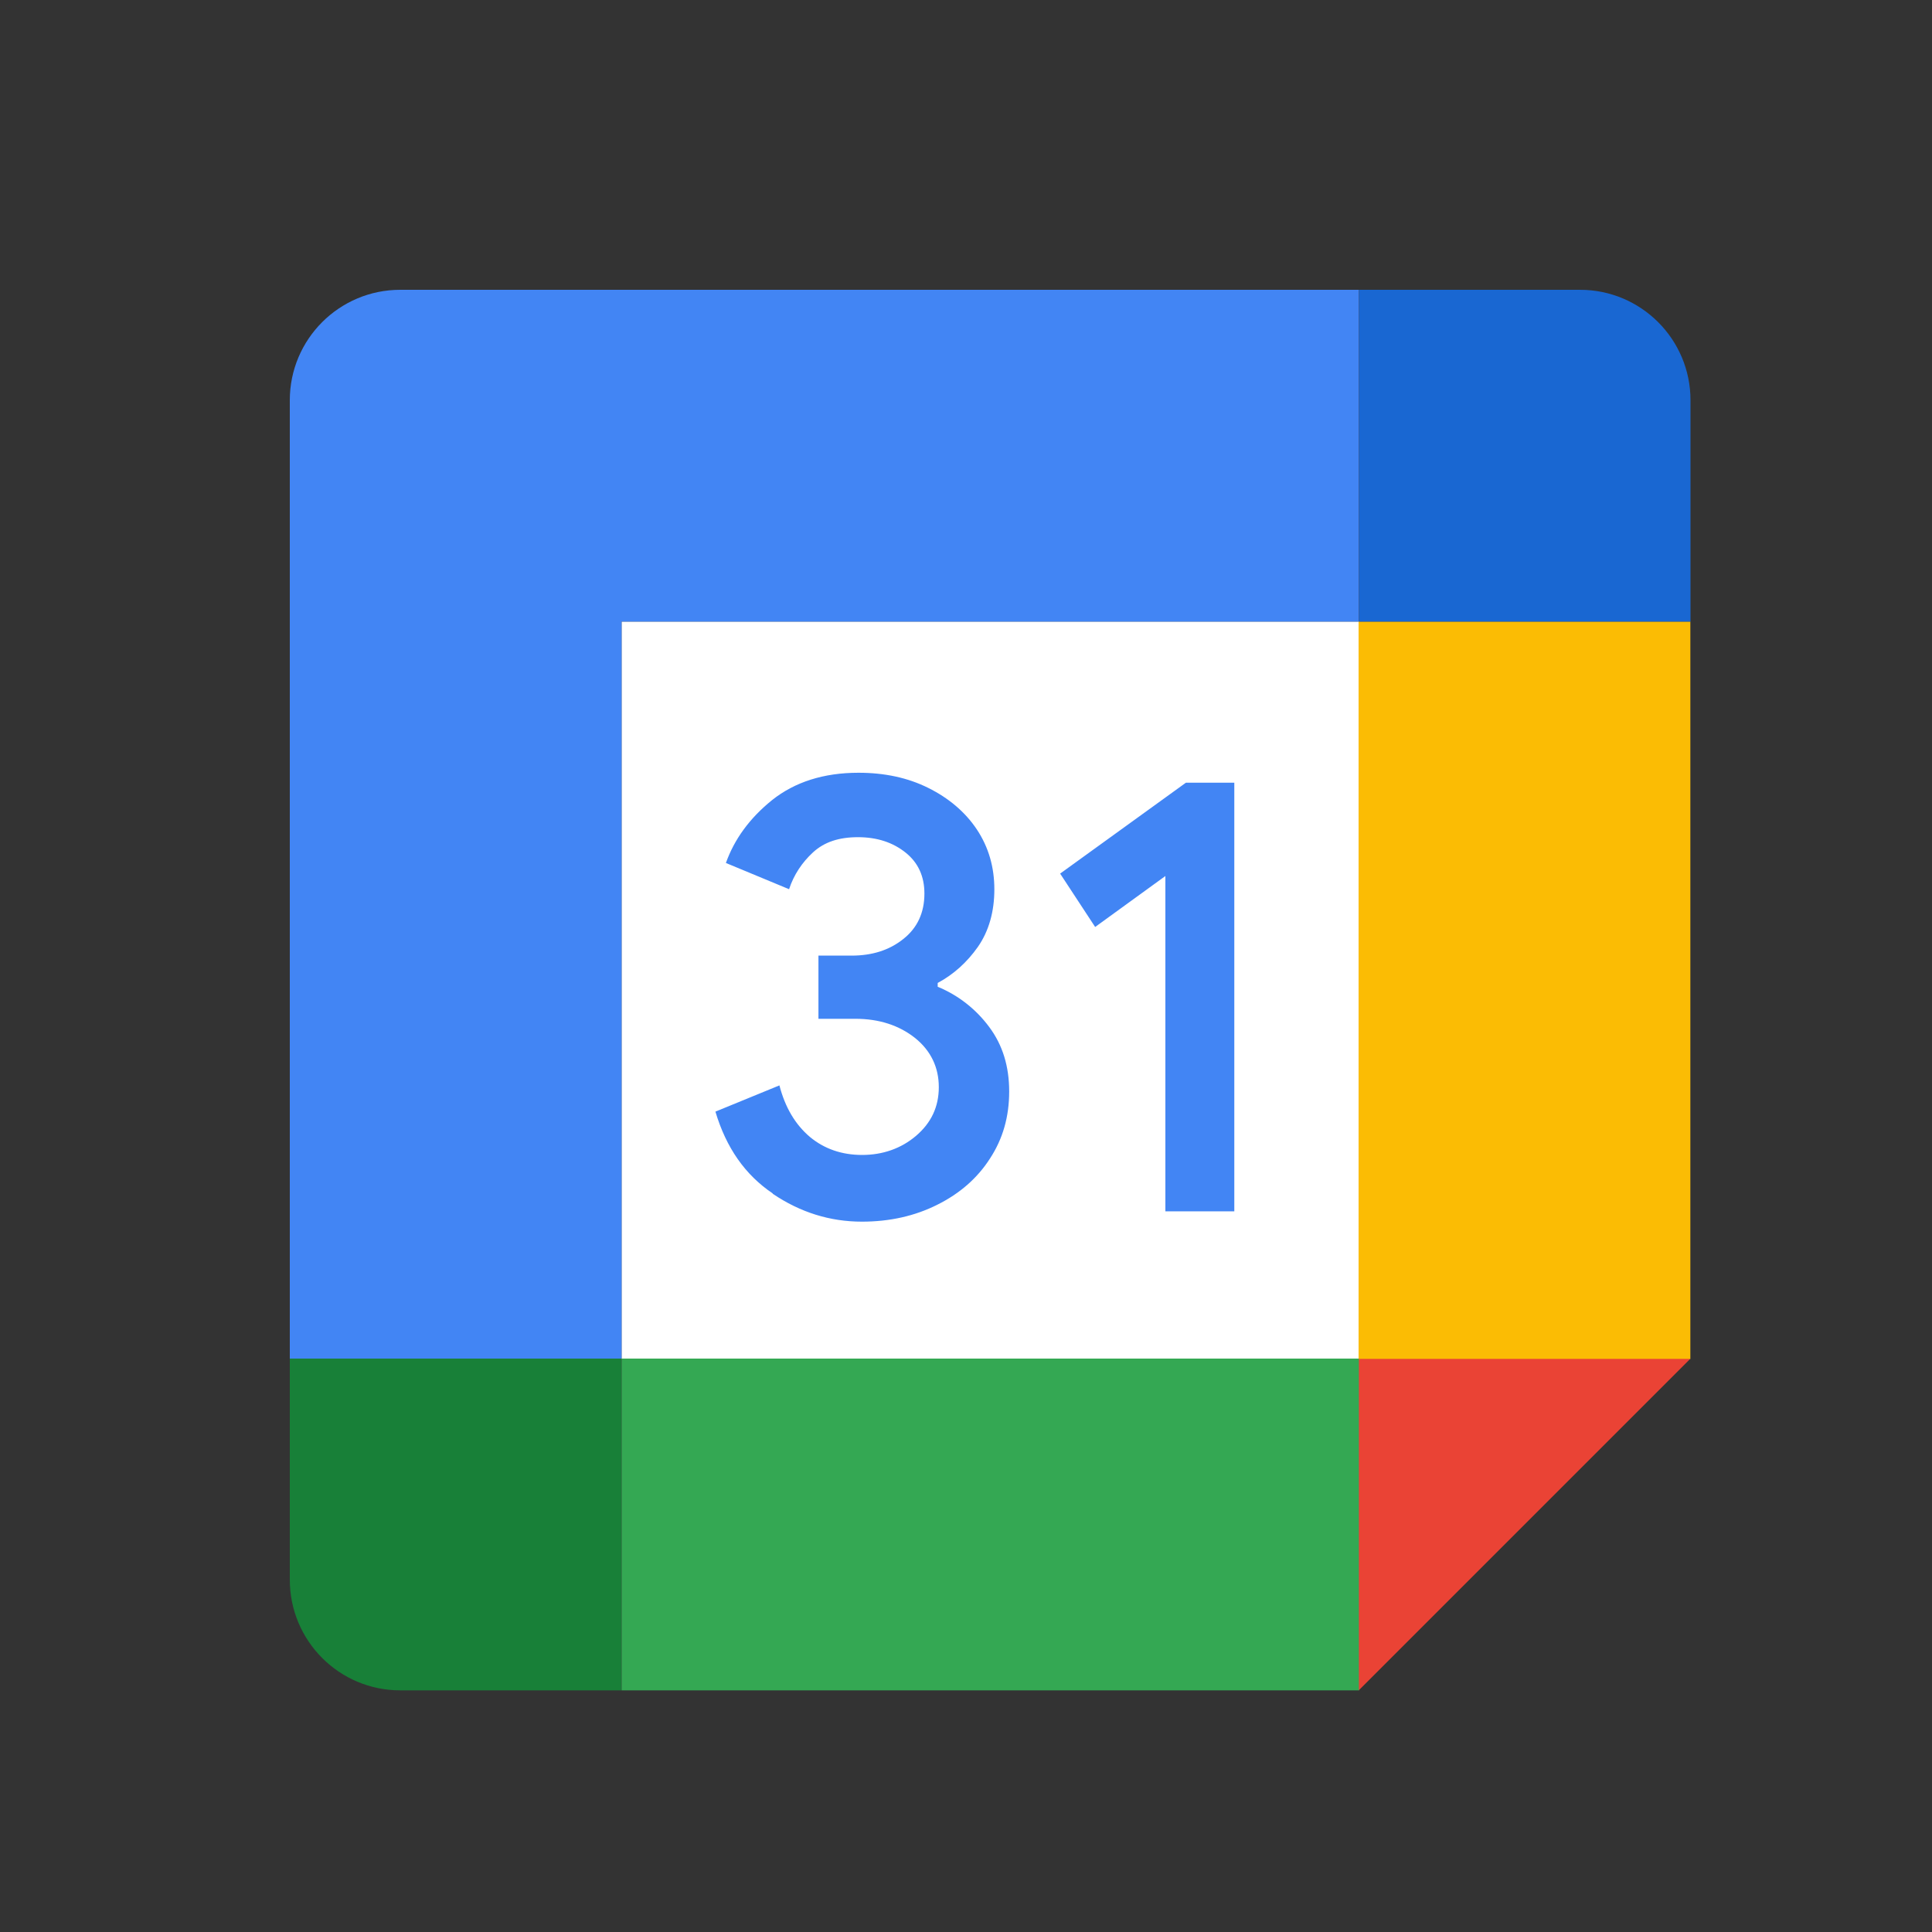
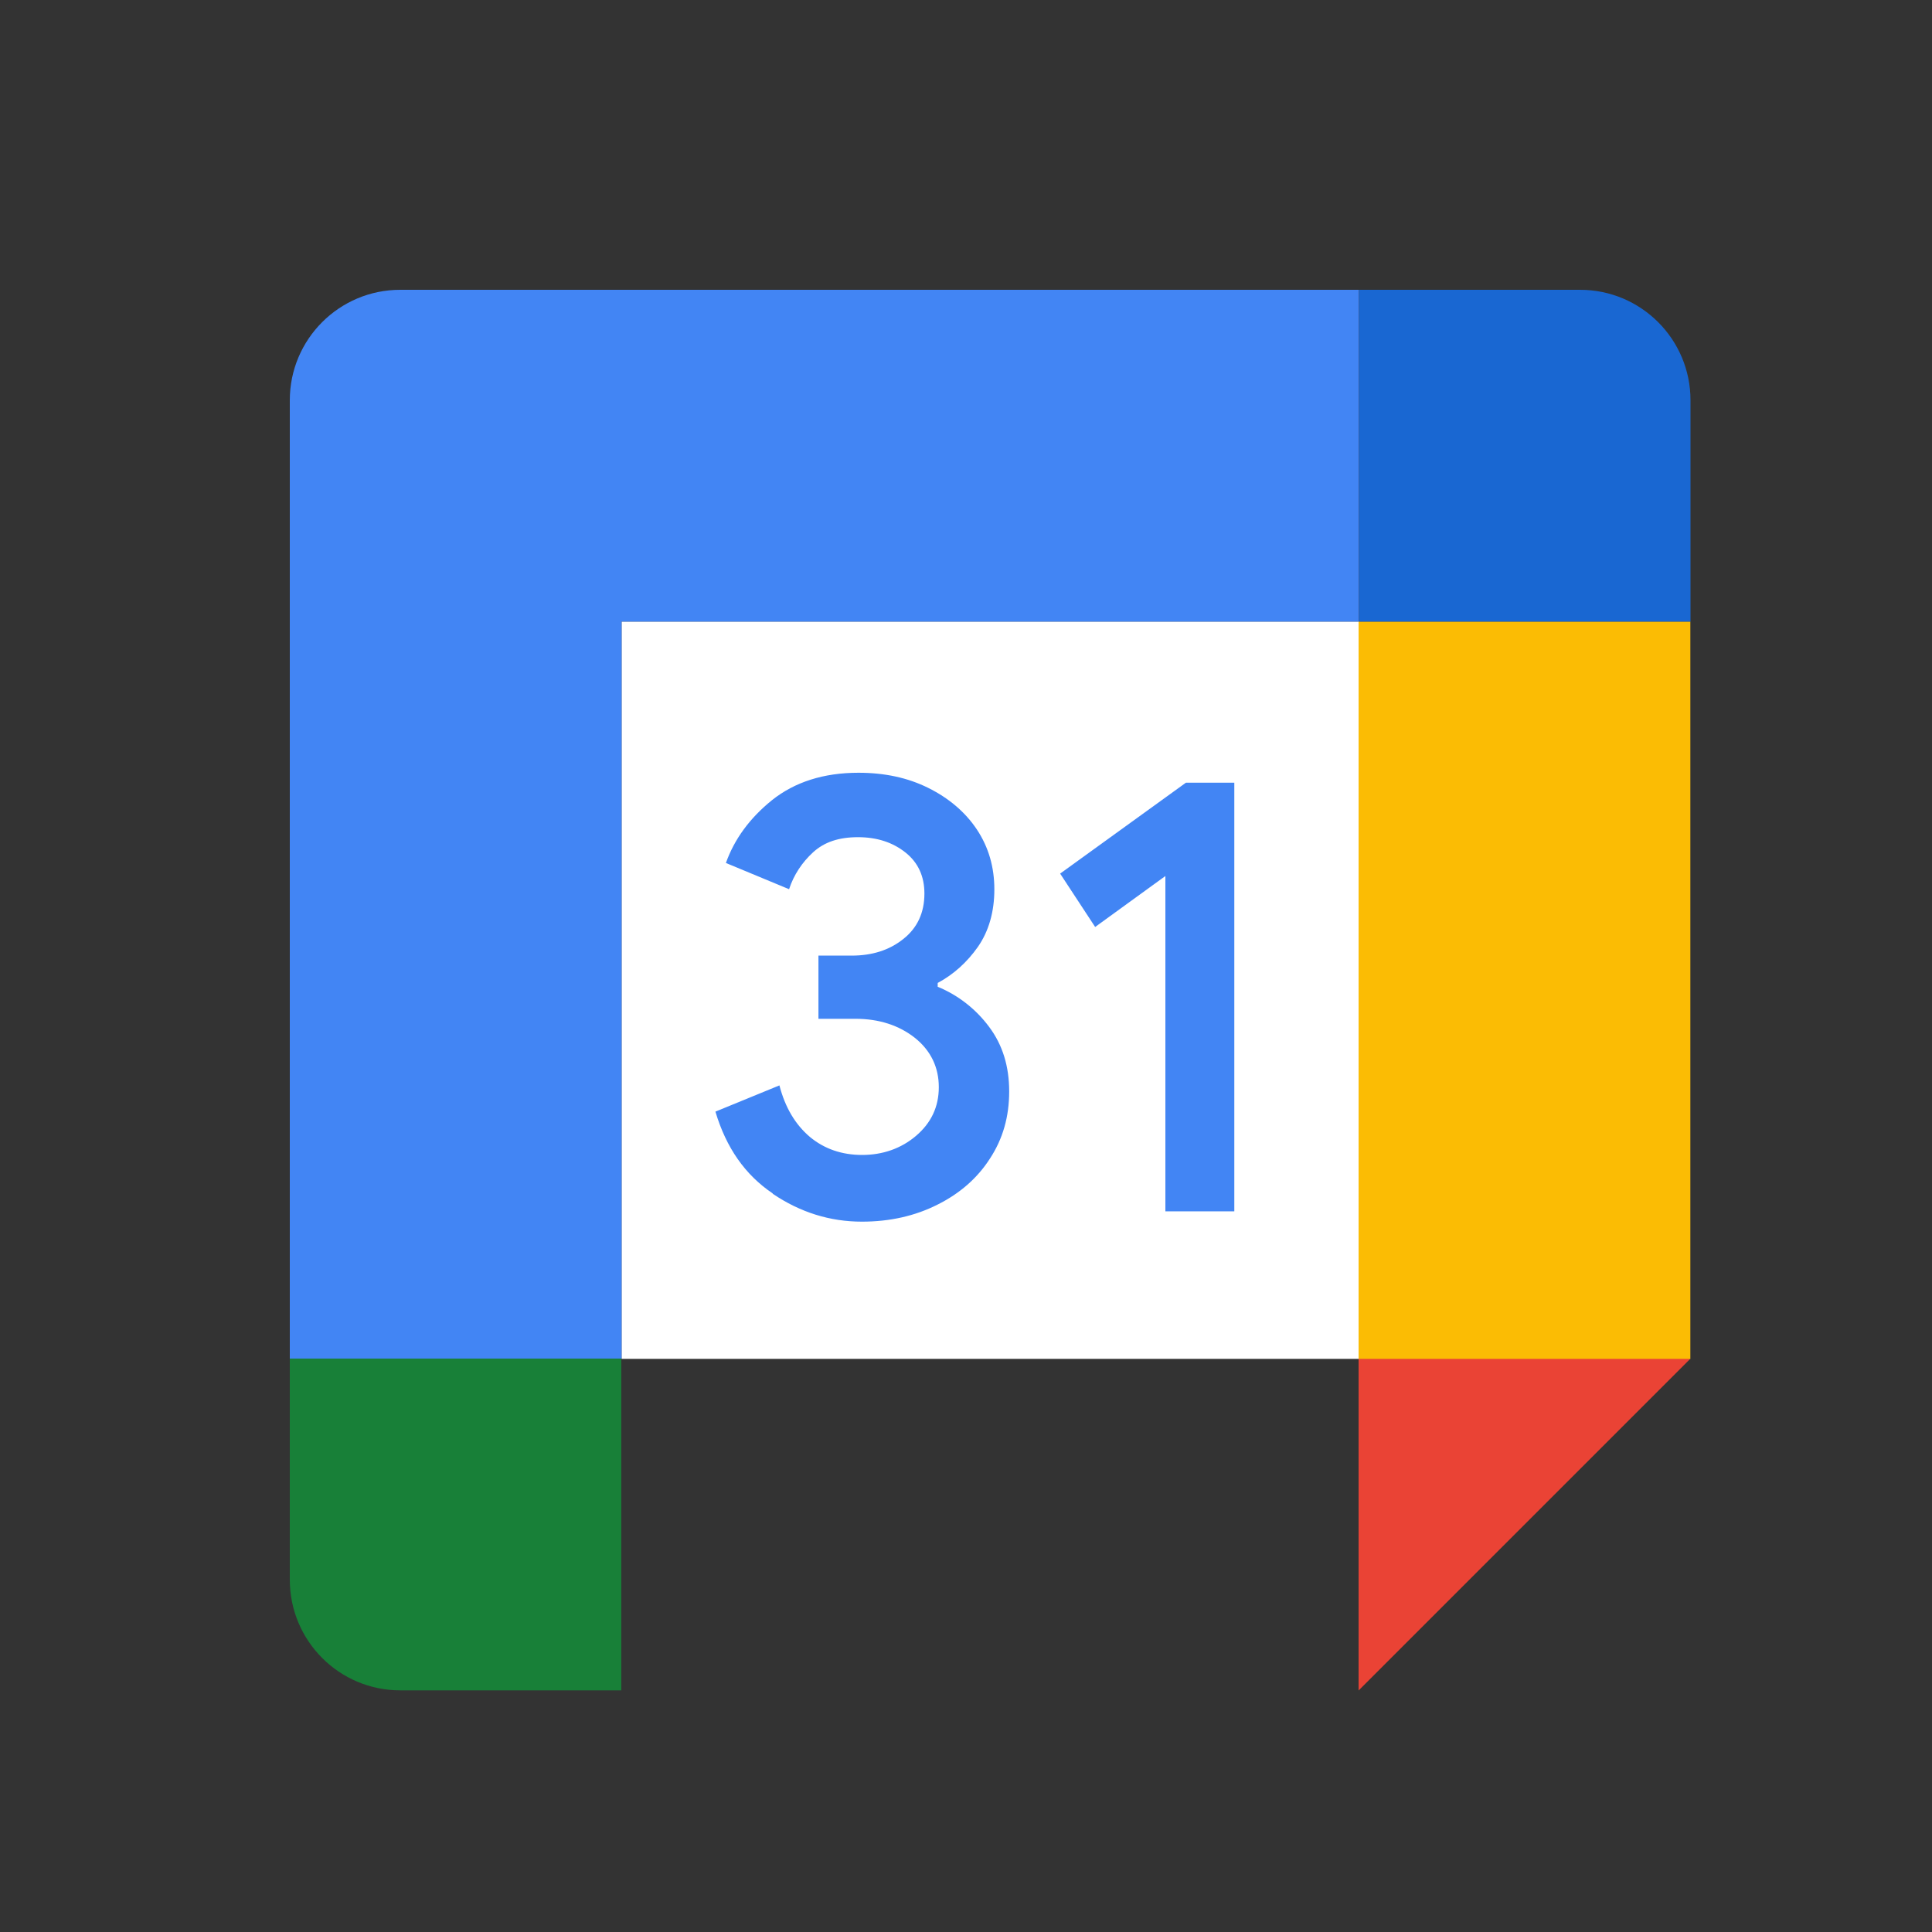
<svg xmlns="http://www.w3.org/2000/svg" width="40" height="40" viewBox="0 0 40 40" fill="none">
  <rect x="0" y="0" width="40" height="40" fill="#333333" stroke="none" />
  <g clip-path="url(#clip0_1_5215)">
    <path d="M28.134 12.869H12.869V28.134H28.134V12.869Z" fill="white" />
    <path d="M28.128 35L35 28.128H28.128V35Z" fill="#EA4335" />
    <path d="M34.997 12.869H28.128V28.134H34.997V12.869Z" fill="#FBBC04" />
-     <path d="M28.134 28.128H12.869V34.997H28.134V28.128Z" fill="#34A853" />
    <path d="M6 28.128V32.705C6 33.973 7.024 34.997 8.287 34.997H12.863V28.128H6Z" fill="#188038" />
    <path d="M35 12.869V8.287C35 7.024 33.976 6 32.713 6H28.137V12.869H35Z" fill="#1967D2" />
    <path d="M28.128 6H8.287C7.024 6 6 7.024 6 8.287V28.128H12.869V12.869H28.134V6H28.128Z" fill="#4285F4" />
    <path d="M15.997 24.708C15.426 24.323 15.035 23.763 14.812 23.015L16.137 22.472C16.256 22.93 16.466 23.282 16.767 23.538C17.068 23.788 17.431 23.912 17.85 23.912C18.269 23.912 18.655 23.782 18.967 23.515C19.279 23.248 19.437 22.916 19.437 22.508C19.437 22.101 19.274 21.755 18.945 21.49C18.615 21.229 18.202 21.093 17.71 21.093H16.945V19.785H17.631C18.056 19.785 18.413 19.673 18.703 19.44C18.992 19.212 19.139 18.897 19.139 18.5C19.139 18.143 19.009 17.859 18.748 17.651C18.486 17.442 18.16 17.333 17.763 17.333C17.366 17.333 17.066 17.434 16.835 17.645C16.607 17.853 16.433 18.115 16.337 18.41L15.029 17.867C15.204 17.375 15.521 16.939 15.985 16.565C16.455 16.191 17.052 15.999 17.774 15.999C18.312 15.999 18.793 16.101 19.217 16.312C19.642 16.523 19.982 16.81 20.224 17.172C20.469 17.541 20.587 17.954 20.587 18.413C20.587 18.871 20.475 19.274 20.247 19.603C20.019 19.926 19.743 20.174 19.414 20.351V20.43C19.839 20.604 20.207 20.894 20.48 21.262C20.759 21.636 20.894 22.078 20.894 22.598C20.894 23.119 20.764 23.577 20.497 23.985C20.236 24.393 19.87 24.711 19.409 24.941C18.945 25.175 18.424 25.293 17.845 25.293C17.186 25.293 16.57 25.102 15.999 24.716L15.997 24.708ZM24.128 18.137L22.674 19.192L21.949 18.087L24.553 16.205H25.555V25.079H24.128V18.134V18.137Z" fill="#4285F4" />
  </g>
  <defs>
    <clipPath id="clip0_1_5215">
      <rect width="29" height="29" fill="white" transform="translate(6 6)" />
    </clipPath>
  </defs>
</svg>